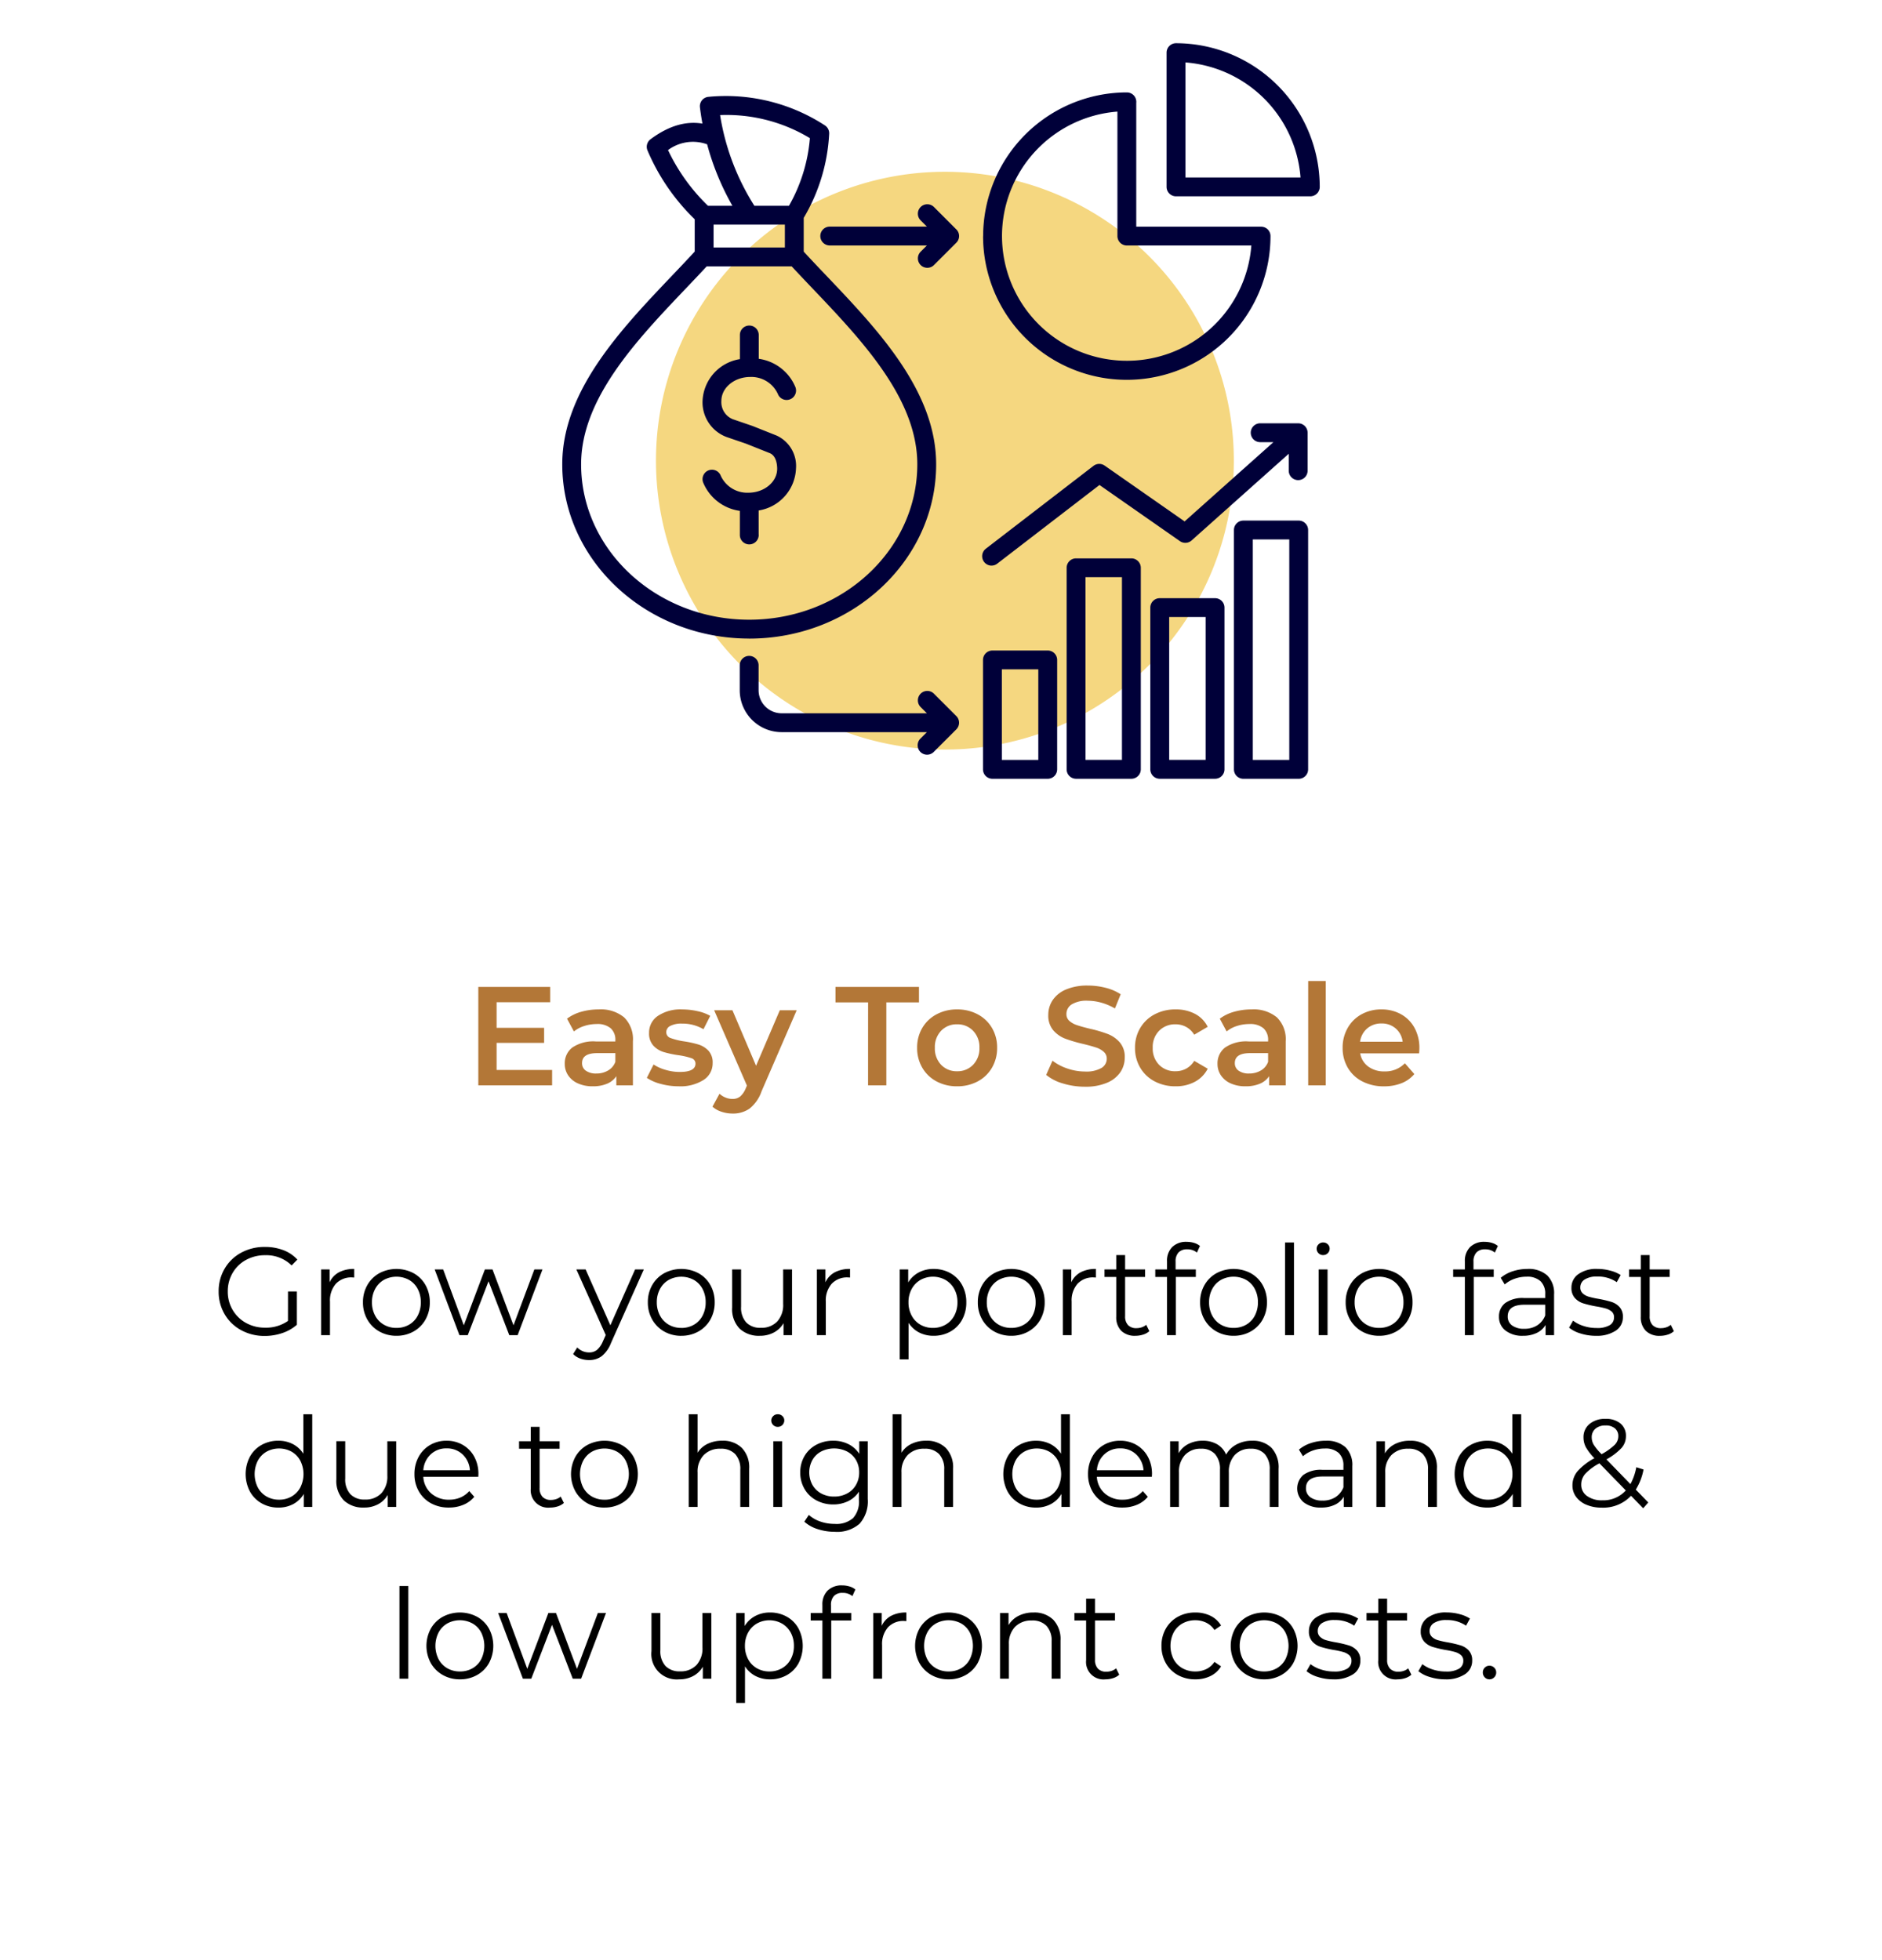
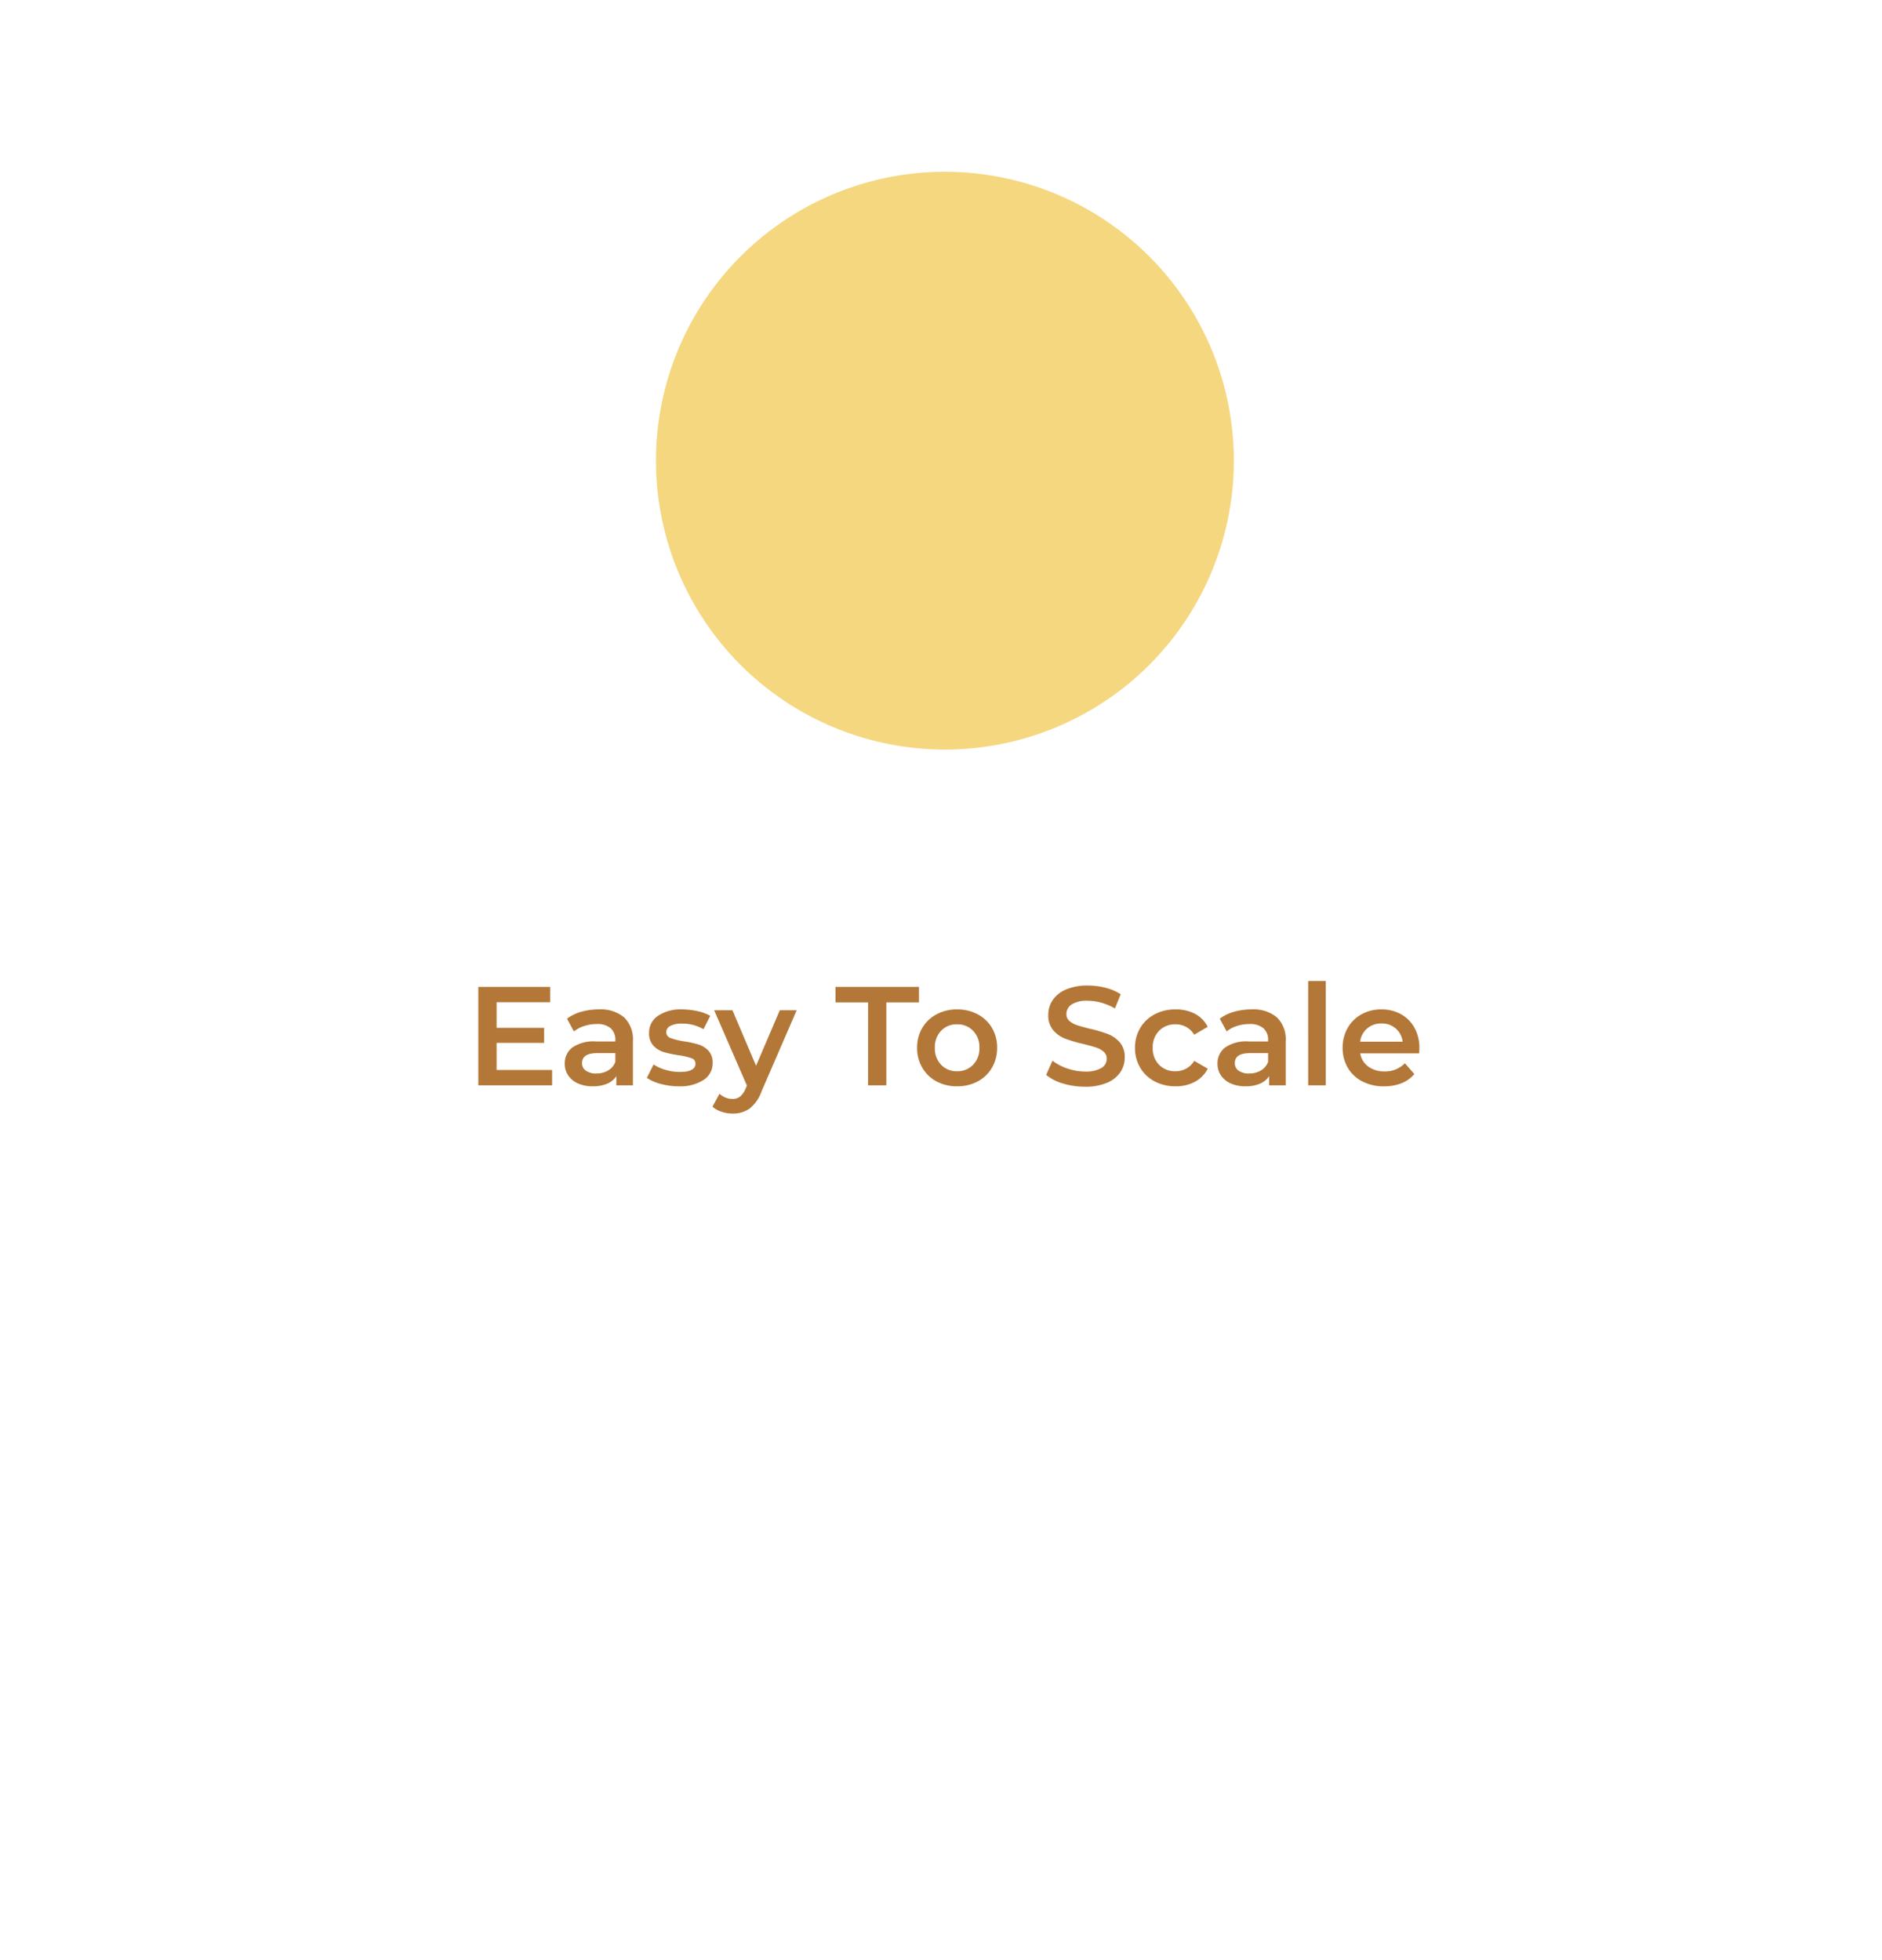
<svg xmlns="http://www.w3.org/2000/svg" width="241" height="251" viewBox="0 0 241 251">
  <g id="topl" transform="translate(-2169 -850)">
    <path id="Path_25802" data-name="Path 25802" d="M0,0H241V251H0Z" transform="translate(2169 850)" fill="#fff" />
    <path id="Path_25803" data-name="Path 25803" d="M-50.3-1.962V0h-9.45V-12.6h9.2v1.962h-6.858v3.276h6.084v1.926h-6.084v3.474Zm5.976-7.758A4.687,4.687,0,0,1-41.076-8.7a3.931,3.931,0,0,1,1.125,3.069V0h-2.124V-1.17a2.618,2.618,0,0,1-1.179.963A4.609,4.609,0,0,1-45.1.126a4.52,4.52,0,0,1-1.89-.369A2.92,2.92,0,0,1-48.24-1.269a2.6,2.6,0,0,1-.441-1.485,2.545,2.545,0,0,1,.963-2.079,4.783,4.783,0,0,1,3.033-.783H-42.2V-5.76a1.97,1.97,0,0,0-.6-1.548,2.609,2.609,0,0,0-1.791-.54,5.17,5.17,0,0,0-1.593.252,3.913,3.913,0,0,0-1.323.7l-.882-1.638a5.461,5.461,0,0,1,1.818-.882A8.089,8.089,0,0,1-44.325-9.72Zm-.306,8.208a2.905,2.905,0,0,0,1.5-.387A2.106,2.106,0,0,0-42.2-3.006V-4.122h-2.322q-1.944,0-1.944,1.278a1.147,1.147,0,0,0,.486.972A2.228,2.228,0,0,0-44.631-1.512ZM-34.1.126A8.606,8.606,0,0,1-36.387-.18a5.752,5.752,0,0,1-1.782-.774l.864-1.71a5.555,5.555,0,0,0,1.557.693,6.469,6.469,0,0,0,1.791.261q2.016,0,2.016-1.062a.709.709,0,0,0-.513-.7A8.857,8.857,0,0,0-34.1-3.852a13.362,13.362,0,0,1-1.935-.414,2.97,2.97,0,0,1-1.3-.819,2.287,2.287,0,0,1-.549-1.629A2.561,2.561,0,0,1-36.738-8.9a5.2,5.2,0,0,1,3.087-.819,8.909,8.909,0,0,1,1.98.225,5.551,5.551,0,0,1,1.62.6l-.864,1.71a5.329,5.329,0,0,0-2.754-.72,3.052,3.052,0,0,0-1.5.3.886.886,0,0,0-.513.783.782.782,0,0,0,.549.765,8.725,8.725,0,0,0,1.7.423,13.125,13.125,0,0,1,1.89.414,2.958,2.958,0,0,1,1.269.792,2.208,2.208,0,0,1,.531,1.584,2.506,2.506,0,0,1-1.17,2.16A5.517,5.517,0,0,1-34.1.126Zm15.12-9.738L-23.481.774a4.835,4.835,0,0,1-1.53,2.205,3.664,3.664,0,0,1-2.178.639,4.47,4.47,0,0,1-1.422-.234,3.142,3.142,0,0,1-1.152-.648l.9-1.656a2.449,2.449,0,0,0,.765.486,2.34,2.34,0,0,0,.891.18,1.533,1.533,0,0,0,.981-.306A2.706,2.706,0,0,0-25.515.414l.162-.378-4.194-9.648h2.34l3.024,7.11,3.042-7.11Zm9.144-1.008h-4.176V-12.6H-3.321v1.98H-7.5V0h-2.34ZM1.557.126A5.454,5.454,0,0,1-1.071-.5,4.594,4.594,0,0,1-2.9-2.259a4.956,4.956,0,0,1-.657-2.547A4.908,4.908,0,0,1-2.9-7.344,4.612,4.612,0,0,1-1.071-9.09a5.454,5.454,0,0,1,2.628-.63A5.491,5.491,0,0,1,4.2-9.09,4.612,4.612,0,0,1,6.03-7.344a4.908,4.908,0,0,1,.657,2.538A4.956,4.956,0,0,1,6.03-2.259,4.594,4.594,0,0,1,4.2-.5,5.491,5.491,0,0,1,1.557.126Zm0-1.926a2.749,2.749,0,0,0,2.052-.828,2.981,2.981,0,0,0,.81-2.178,2.981,2.981,0,0,0-.81-2.178,2.749,2.749,0,0,0-2.052-.828,2.72,2.72,0,0,0-2.043.828,3,3,0,0,0-.8,2.178,3,3,0,0,0,.8,2.178A2.72,2.72,0,0,0,1.557-1.8ZM17.937.18A9.613,9.613,0,0,1,15.12-.234a5.879,5.879,0,0,1-2.151-1.1l.81-1.818a6.381,6.381,0,0,0,1.9,1,6.905,6.905,0,0,0,2.259.387,3.9,3.9,0,0,0,2.1-.45A1.363,1.363,0,0,0,20.727-3.4a1.15,1.15,0,0,0-.387-.891,2.717,2.717,0,0,0-.981-.549q-.594-.2-1.62-.45a18.884,18.884,0,0,1-2.331-.684,3.836,3.836,0,0,1-1.53-1.071,2.885,2.885,0,0,1-.639-1.971,3.362,3.362,0,0,1,.567-1.9,3.836,3.836,0,0,1,1.71-1.359,6.928,6.928,0,0,1,2.8-.5,9.04,9.04,0,0,1,2.268.288,6.269,6.269,0,0,1,1.926.828l-.738,1.818a7.281,7.281,0,0,0-1.728-.738,6.464,6.464,0,0,0-1.746-.252,3.647,3.647,0,0,0-2.061.468,1.444,1.444,0,0,0-.675,1.242,1.123,1.123,0,0,0,.387.882,2.8,2.8,0,0,0,.981.54q.594.2,1.62.45a17.047,17.047,0,0,1,2.3.675,3.946,3.946,0,0,1,1.539,1.071,2.823,2.823,0,0,1,.639,1.944,3.32,3.32,0,0,1-.567,1.89,3.857,3.857,0,0,1-1.719,1.35A6.993,6.993,0,0,1,17.937.18ZM29.547.126A5.635,5.635,0,0,1,26.865-.5a4.626,4.626,0,0,1-1.854-1.755,4.9,4.9,0,0,1-.666-2.547,4.856,4.856,0,0,1,.666-2.538A4.66,4.66,0,0,1,26.856-9.09a5.621,5.621,0,0,1,2.691-.63,5.184,5.184,0,0,1,2.493.576,3.737,3.737,0,0,1,1.611,1.656L31.923-6.48a2.745,2.745,0,0,0-1.035-1,2.83,2.83,0,0,0-1.359-.333,2.847,2.847,0,0,0-2.088.819,2.938,2.938,0,0,0-.828,2.187,2.956,2.956,0,0,0,.819,2.187,2.839,2.839,0,0,0,2.1.819,2.83,2.83,0,0,0,1.359-.333,2.745,2.745,0,0,0,1.035-1l1.728,1.008A3.9,3.9,0,0,1,32.022-.459,5.081,5.081,0,0,1,29.547.126Zm9.72-9.846A4.687,4.687,0,0,1,42.516-8.7a3.931,3.931,0,0,1,1.125,3.069V0H41.517V-1.17a2.618,2.618,0,0,1-1.179.963,4.609,4.609,0,0,1-1.845.333A4.52,4.52,0,0,1,36.6-.243a2.92,2.92,0,0,1-1.251-1.026,2.6,2.6,0,0,1-.441-1.485,2.545,2.545,0,0,1,.963-2.079,4.783,4.783,0,0,1,3.033-.783h2.484V-5.76a1.97,1.97,0,0,0-.6-1.548A2.609,2.609,0,0,0,39-7.848,5.17,5.17,0,0,0,37.4-7.6a3.913,3.913,0,0,0-1.323.7L35.2-8.532a5.461,5.461,0,0,1,1.818-.882A8.089,8.089,0,0,1,39.267-9.72Zm-.306,8.208a2.905,2.905,0,0,0,1.5-.387,2.106,2.106,0,0,0,.927-1.107V-4.122H39.069q-1.944,0-1.944,1.278a1.147,1.147,0,0,0,.486.972A2.228,2.228,0,0,0,38.961-1.512Zm7.56-11.844h2.25V0h-2.25Zm14.238,8.6q0,.234-.036.666H53.181A2.614,2.614,0,0,0,54.216-2.4a3.393,3.393,0,0,0,2.079.621,3.5,3.5,0,0,0,2.61-1.044L60.111-1.44A4.063,4.063,0,0,1,58.473-.27a5.966,5.966,0,0,1-2.232.4,5.94,5.94,0,0,1-2.79-.63,4.537,4.537,0,0,1-1.863-1.755,4.956,4.956,0,0,1-.657-2.547,5.029,5.029,0,0,1,.639-2.529A4.533,4.533,0,0,1,53.343-9.09,5.173,5.173,0,0,1,55.9-9.72,5.043,5.043,0,0,1,58.41-9.1a4.4,4.4,0,0,1,1.728,1.746A5.294,5.294,0,0,1,60.759-4.752ZM55.9-7.92a2.714,2.714,0,0,0-1.827.639,2.688,2.688,0,0,0-.909,1.7h5.454a2.652,2.652,0,0,0-.882-1.692A2.682,2.682,0,0,0,55.9-7.92Z" transform="translate(2290 989)" fill="#b37737" />
-     <path id="Path_25804" data-name="Path 25804" d="M10.88,9.4h1.136v4.272a5.471,5.471,0,0,1-1.856,1.056A6.9,6.9,0,0,1,7.9,15.1,6.191,6.191,0,0,1,4.88,14.36a5.432,5.432,0,0,1-2.112-2.04A5.646,5.646,0,0,1,2,9.4a5.646,5.646,0,0,1,.768-2.92A5.432,5.432,0,0,1,4.88,4.44,6.224,6.224,0,0,1,7.92,3.7a6.561,6.561,0,0,1,2.352.408A4.675,4.675,0,0,1,12.08,5.32l-.736.752A4.6,4.6,0,0,0,7.968,4.76a5.029,5.029,0,0,0-2.456.6,4.411,4.411,0,0,0-1.72,1.664A4.609,4.609,0,0,0,3.168,9.4a4.567,4.567,0,0,0,.624,2.368A4.5,4.5,0,0,0,5.5,13.432a4.931,4.931,0,0,0,2.448.608,4.878,4.878,0,0,0,2.928-.864Zm5.328-1.168A2.753,2.753,0,0,1,17.4,6.952a4.05,4.05,0,0,1,1.96-.432v1.1l-.272-.016a2.688,2.688,0,0,0-2.08.816,3.251,3.251,0,0,0-.752,2.288V15H15.12V6.584h1.088Zm8.56,6.848a4.374,4.374,0,0,1-2.192-.552A4.026,4.026,0,0,1,21.04,13a4.356,4.356,0,0,1-.56-2.208,4.356,4.356,0,0,1,.56-2.208,3.968,3.968,0,0,1,1.536-1.52,4.688,4.688,0,0,1,4.384,0,3.913,3.913,0,0,1,1.528,1.52,4.406,4.406,0,0,1,.552,2.208A4.406,4.406,0,0,1,28.488,13a3.969,3.969,0,0,1-1.528,1.528A4.374,4.374,0,0,1,24.768,15.08Zm0-1.008a3.176,3.176,0,0,0,1.608-.408,2.844,2.844,0,0,0,1.112-1.16,3.589,3.589,0,0,0,.4-1.712,3.589,3.589,0,0,0-.4-1.712,2.844,2.844,0,0,0-1.112-1.16,3.373,3.373,0,0,0-3.216,0,2.9,2.9,0,0,0-1.12,1.16,3.532,3.532,0,0,0-.408,1.712A3.532,3.532,0,0,0,22.04,12.5a2.9,2.9,0,0,0,1.12,1.16A3.176,3.176,0,0,0,24.768,14.072Zm18.7-7.488L40.288,15H39.216L36.56,8.1,33.9,15H32.832L29.664,6.584h1.088l2.64,7.152,2.7-7.152h.976l2.688,7.152,2.672-7.152Zm12.976,0L52.24,16.008a4.022,4.022,0,0,1-1.184,1.68,2.645,2.645,0,0,1-1.616.5,3.3,3.3,0,0,1-1.136-.192,2.462,2.462,0,0,1-.912-.576l.528-.848a2.1,2.1,0,0,0,1.536.64,1.546,1.546,0,0,0,.984-.32A2.9,2.9,0,0,0,51.2,15.8l.368-.816-3.76-8.4h1.184l3.168,7.152,3.168-7.152Zm4.8,8.5a4.374,4.374,0,0,1-2.192-.552A4.026,4.026,0,0,1,57.52,13a4.356,4.356,0,0,1-.56-2.208,4.356,4.356,0,0,1,.56-2.208,3.968,3.968,0,0,1,1.536-1.52,4.688,4.688,0,0,1,4.384,0,3.913,3.913,0,0,1,1.528,1.52,4.406,4.406,0,0,1,.552,2.208A4.406,4.406,0,0,1,64.968,13a3.969,3.969,0,0,1-1.528,1.528A4.374,4.374,0,0,1,61.248,15.08Zm0-1.008a3.176,3.176,0,0,0,1.608-.408,2.844,2.844,0,0,0,1.112-1.16,3.589,3.589,0,0,0,.4-1.712,3.589,3.589,0,0,0-.4-1.712,2.844,2.844,0,0,0-1.112-1.16,3.373,3.373,0,0,0-3.216,0,2.9,2.9,0,0,0-1.12,1.16,3.532,3.532,0,0,0-.408,1.712A3.532,3.532,0,0,0,58.52,12.5a2.9,2.9,0,0,0,1.12,1.16A3.176,3.176,0,0,0,61.248,14.072ZM75.424,6.584V15H74.336V13.464A3.116,3.116,0,0,1,73.1,14.656a3.707,3.707,0,0,1-1.792.424,3.584,3.584,0,0,1-2.6-.92,3.581,3.581,0,0,1-.952-2.7V6.584H68.9v4.768a2.814,2.814,0,0,0,.656,2.016,2.464,2.464,0,0,0,1.872.688,2.754,2.754,0,0,0,2.1-.808A3.132,3.132,0,0,0,74.288,11V6.584ZM79.7,8.232a2.753,2.753,0,0,1,1.192-1.28,4.05,4.05,0,0,1,1.96-.432v1.1l-.272-.016a2.688,2.688,0,0,0-2.08.816,3.251,3.251,0,0,0-.752,2.288V15H78.608V6.584H79.7ZM93.552,6.52a4.322,4.322,0,0,1,2.144.536,3.833,3.833,0,0,1,1.5,1.512,4.49,4.49,0,0,1,.544,2.224,4.523,4.523,0,0,1-.544,2.24,3.848,3.848,0,0,1-1.5,1.512,4.31,4.31,0,0,1-2.152.536,3.979,3.979,0,0,1-1.848-.424,3.5,3.5,0,0,1-1.352-1.24V18.1H89.216V6.584H90.3V8.248a3.5,3.5,0,0,1,1.352-1.28A3.965,3.965,0,0,1,93.552,6.52Zm-.08,7.552a3.188,3.188,0,0,0,1.6-.408A2.882,2.882,0,0,0,96.2,12.5a3.532,3.532,0,0,0,.408-1.712,3.486,3.486,0,0,0-.408-1.7,2.95,2.95,0,0,0-1.128-1.16,3.3,3.3,0,0,0-3.208,0,2.967,2.967,0,0,0-1.12,1.16,3.486,3.486,0,0,0-.408,1.7,3.532,3.532,0,0,0,.408,1.712,2.9,2.9,0,0,0,1.12,1.16A3.176,3.176,0,0,0,93.472,14.072ZM103.5,15.08a4.374,4.374,0,0,1-2.192-.552A4.026,4.026,0,0,1,99.776,13a4.356,4.356,0,0,1-.56-2.208,4.356,4.356,0,0,1,.56-2.208,3.968,3.968,0,0,1,1.536-1.52,4.688,4.688,0,0,1,4.384,0,3.913,3.913,0,0,1,1.528,1.52,4.406,4.406,0,0,1,.552,2.208A4.406,4.406,0,0,1,107.224,13a3.969,3.969,0,0,1-1.528,1.528A4.374,4.374,0,0,1,103.5,15.08Zm0-1.008a3.176,3.176,0,0,0,1.608-.408,2.844,2.844,0,0,0,1.112-1.16,3.589,3.589,0,0,0,.4-1.712,3.589,3.589,0,0,0-.4-1.712,2.844,2.844,0,0,0-1.112-1.16,3.373,3.373,0,0,0-3.216,0,2.9,2.9,0,0,0-1.12,1.16,3.532,3.532,0,0,0-.408,1.712,3.532,3.532,0,0,0,.408,1.712,2.9,2.9,0,0,0,1.12,1.16A3.176,3.176,0,0,0,103.5,14.072Zm7.68-5.84a2.753,2.753,0,0,1,1.192-1.28,4.05,4.05,0,0,1,1.96-.432v1.1l-.272-.016a2.688,2.688,0,0,0-2.08.816,3.251,3.251,0,0,0-.752,2.288V15H110.1V6.584h1.088Zm10,6.256a2.151,2.151,0,0,1-.792.44,3.19,3.19,0,0,1-.984.152,2.468,2.468,0,0,1-1.824-.64,2.445,2.445,0,0,1-.64-1.808V7.544h-1.5v-.96h1.5V4.744h1.136v1.84h2.56v.96h-2.56v5.024a1.59,1.59,0,0,0,.376,1.144,1.427,1.427,0,0,0,1.08.392,2.09,2.09,0,0,0,.68-.112,1.69,1.69,0,0,0,.568-.32Zm4.848-10.48a1.454,1.454,0,0,0-1.112.4,1.67,1.67,0,0,0-.376,1.184v.992h2.592v.96h-2.56V15H123.44V7.544h-1.5v-.96h1.5V5.544A2.482,2.482,0,0,1,124.1,3.72a2.525,2.525,0,0,1,1.88-.672,3.177,3.177,0,0,1,.928.136,2.1,2.1,0,0,1,.752.392l-.384.848A1.876,1.876,0,0,0,126.032,4.008Zm5.936,11.072a4.374,4.374,0,0,1-2.192-.552A4.026,4.026,0,0,1,128.24,13a4.356,4.356,0,0,1-.56-2.208,4.356,4.356,0,0,1,.56-2.208,3.968,3.968,0,0,1,1.536-1.52,4.688,4.688,0,0,1,4.384,0,3.913,3.913,0,0,1,1.528,1.52,4.406,4.406,0,0,1,.552,2.208A4.406,4.406,0,0,1,135.688,13a3.969,3.969,0,0,1-1.528,1.528A4.374,4.374,0,0,1,131.968,15.08Zm0-1.008a3.176,3.176,0,0,0,1.608-.408,2.845,2.845,0,0,0,1.112-1.16,3.589,3.589,0,0,0,.4-1.712,3.589,3.589,0,0,0-.4-1.712,2.845,2.845,0,0,0-1.112-1.16,3.373,3.373,0,0,0-3.216,0,2.9,2.9,0,0,0-1.12,1.16,3.532,3.532,0,0,0-.408,1.712,3.532,3.532,0,0,0,.408,1.712,2.9,2.9,0,0,0,1.12,1.16A3.176,3.176,0,0,0,131.968,14.072ZM138.56,3.128H139.7V15H138.56Zm4.3,3.456H144V15h-1.136Zm.576-1.84a.8.8,0,0,1-.592-.24.786.786,0,0,1-.24-.576.768.768,0,0,1,.24-.56.8.8,0,0,1,.592-.24.819.819,0,0,1,.592.232.742.742,0,0,1,.24.552.82.82,0,0,1-.832.832Zm7.168,10.336a4.374,4.374,0,0,1-2.192-.552A4.026,4.026,0,0,1,146.88,13a4.356,4.356,0,0,1-.56-2.208,4.356,4.356,0,0,1,.56-2.208,3.968,3.968,0,0,1,1.536-1.52,4.688,4.688,0,0,1,4.384,0,3.913,3.913,0,0,1,1.528,1.52,4.406,4.406,0,0,1,.552,2.208A4.406,4.406,0,0,1,154.328,13a3.969,3.969,0,0,1-1.528,1.528A4.374,4.374,0,0,1,150.608,15.08Zm0-1.008a3.176,3.176,0,0,0,1.608-.408,2.845,2.845,0,0,0,1.112-1.16,3.589,3.589,0,0,0,.4-1.712,3.589,3.589,0,0,0-.4-1.712,2.845,2.845,0,0,0-1.112-1.16,3.373,3.373,0,0,0-3.216,0,2.9,2.9,0,0,0-1.12,1.16,3.532,3.532,0,0,0-.408,1.712,3.532,3.532,0,0,0,.408,1.712,2.9,2.9,0,0,0,1.12,1.16A3.176,3.176,0,0,0,150.608,14.072ZM164.176,4.008a1.454,1.454,0,0,0-1.112.4,1.67,1.67,0,0,0-.376,1.184v.992h2.592v.96h-2.56V15h-1.136V7.544h-1.5v-.96h1.5V5.544a2.482,2.482,0,0,1,.664-1.824,2.525,2.525,0,0,1,1.88-.672,3.177,3.177,0,0,1,.928.136,2.1,2.1,0,0,1,.752.392l-.384.848A1.876,1.876,0,0,0,164.176,4.008ZM169.6,6.52a3.563,3.563,0,0,1,2.528.824,3.184,3.184,0,0,1,.88,2.44V15H171.92V13.688a2.6,2.6,0,0,1-1.128,1.024,3.948,3.948,0,0,1-1.768.368,3.462,3.462,0,0,1-2.24-.672,2.17,2.17,0,0,1-.832-1.776,2.152,2.152,0,0,1,.776-1.728,3.8,3.8,0,0,1,2.472-.656h2.672V9.736a2.157,2.157,0,0,0-.608-1.656,2.511,2.511,0,0,0-1.776-.568,4.515,4.515,0,0,0-1.536.264,3.871,3.871,0,0,0-1.264.728l-.512-.848a4.54,4.54,0,0,1,1.536-.84A5.98,5.98,0,0,1,169.6,6.52Zm-.4,7.664a2.994,2.994,0,0,0,1.648-.44,2.627,2.627,0,0,0,1.024-1.272V11.1h-2.64q-2.16,0-2.16,1.5a1.376,1.376,0,0,0,.56,1.16A2.549,2.549,0,0,0,169.2,14.184Zm9.152.9a6.461,6.461,0,0,1-1.96-.3,4.216,4.216,0,0,1-1.464-.744l.512-.9a4.311,4.311,0,0,0,1.328.68,5.275,5.275,0,0,0,1.664.264,3.178,3.178,0,0,0,1.7-.36,1.146,1.146,0,0,0,.552-1.016.914.914,0,0,0-.3-.728,2.019,2.019,0,0,0-.768-.4,10.955,10.955,0,0,0-1.232-.264,14.124,14.124,0,0,1-1.648-.392,2.422,2.422,0,0,1-1.064-.68,1.892,1.892,0,0,1-.44-1.328,2.081,2.081,0,0,1,.88-1.728,3.951,3.951,0,0,1,2.448-.672,6.354,6.354,0,0,1,1.632.216,4.49,4.49,0,0,1,1.344.568l-.5.912a4.248,4.248,0,0,0-2.48-.72,2.876,2.876,0,0,0-1.64.384,1.176,1.176,0,0,0-.552,1.008,1,1,0,0,0,.312.768,1.919,1.919,0,0,0,.776.424,12.523,12.523,0,0,0,1.28.28,14.725,14.725,0,0,1,1.616.384,2.374,2.374,0,0,1,1.04.656,1.805,1.805,0,0,1,.432,1.28,2.036,2.036,0,0,1-.92,1.752A4.374,4.374,0,0,1,178.352,15.08Zm10-.592a2.151,2.151,0,0,1-.792.44,3.19,3.19,0,0,1-.984.152,2.468,2.468,0,0,1-1.824-.64,2.445,2.445,0,0,1-.64-1.808V7.544h-1.5v-.96h1.5V4.744h1.136v1.84h2.56v.96h-2.56v5.024a1.59,1.59,0,0,0,.376,1.144,1.427,1.427,0,0,0,1.08.392,2.09,2.09,0,0,0,.68-.112,1.69,1.69,0,0,0,.568-.32ZM13.984,25.128V37H12.9V35.336a3.465,3.465,0,0,1-1.352,1.3,3.965,3.965,0,0,1-1.9.448A4.272,4.272,0,0,1,7.5,36.536,3.888,3.888,0,0,1,6,35.016a4.818,4.818,0,0,1,0-4.448,3.833,3.833,0,0,1,1.5-1.512,4.322,4.322,0,0,1,2.144-.536,3.979,3.979,0,0,1,1.848.424,3.5,3.5,0,0,1,1.352,1.24V25.128ZM9.744,36.072a3.144,3.144,0,0,0,1.592-.408,2.9,2.9,0,0,0,1.12-1.16,3.8,3.8,0,0,0,0-3.424,2.9,2.9,0,0,0-1.12-1.16,3.341,3.341,0,0,0-3.2,0,2.9,2.9,0,0,0-1.12,1.16,3.8,3.8,0,0,0,0,3.424,2.9,2.9,0,0,0,1.12,1.16A3.176,3.176,0,0,0,9.744,36.072Zm14.992-7.488V37H23.648V35.464a3.116,3.116,0,0,1-1.232,1.192,3.707,3.707,0,0,1-1.792.424,3.584,3.584,0,0,1-2.6-.92,3.58,3.58,0,0,1-.952-2.7v-4.88h1.136v4.768a2.814,2.814,0,0,0,.656,2.016,2.464,2.464,0,0,0,1.872.688,2.754,2.754,0,0,0,2.1-.808A3.132,3.132,0,0,0,23.6,33V28.584Zm10.512,4.56h-7.04a3.008,3.008,0,0,0,1.008,2.12,3.346,3.346,0,0,0,2.3.808,3.631,3.631,0,0,0,1.44-.28,3.146,3.146,0,0,0,1.136-.824l.64.736a3.6,3.6,0,0,1-1.4,1.024,4.735,4.735,0,0,1-1.848.352,4.672,4.672,0,0,1-2.3-.552A3.98,3.98,0,0,1,27.632,35a4.356,4.356,0,0,1-.56-2.208,4.51,4.51,0,0,1,.536-2.208,3.881,3.881,0,0,1,1.472-1.52,4.11,4.11,0,0,1,2.1-.544,4.067,4.067,0,0,1,2.1.544,3.856,3.856,0,0,1,1.456,1.512,4.553,4.553,0,0,1,.528,2.216ZM31.184,29.5a2.862,2.862,0,0,0-2.04.776,3.048,3.048,0,0,0-.936,2.024h5.968a3.048,3.048,0,0,0-.936-2.024A2.882,2.882,0,0,0,31.184,29.5Zm15.024,6.992a2.151,2.151,0,0,1-.792.44,3.19,3.19,0,0,1-.984.152,2.229,2.229,0,0,1-2.464-2.448V29.544h-1.5v-.96h1.5v-1.84H43.1v1.84h2.56v.96H43.1v5.024a1.59,1.59,0,0,0,.376,1.144,1.427,1.427,0,0,0,1.08.392,2.09,2.09,0,0,0,.68-.112,1.69,1.69,0,0,0,.568-.32Zm5.2.592a4.374,4.374,0,0,1-2.192-.552A4.026,4.026,0,0,1,47.68,35a4.633,4.633,0,0,1,0-4.416,3.968,3.968,0,0,1,1.536-1.52,4.688,4.688,0,0,1,4.384,0,3.913,3.913,0,0,1,1.528,1.52,4.692,4.692,0,0,1,0,4.416A3.969,3.969,0,0,1,53.6,36.528,4.374,4.374,0,0,1,51.408,37.08Zm0-1.008a3.176,3.176,0,0,0,1.608-.408,2.844,2.844,0,0,0,1.112-1.16,3.864,3.864,0,0,0,0-3.424,2.844,2.844,0,0,0-1.112-1.16,3.373,3.373,0,0,0-3.216,0,2.9,2.9,0,0,0-1.12,1.16,3.8,3.8,0,0,0,0,3.424,2.9,2.9,0,0,0,1.12,1.16A3.176,3.176,0,0,0,51.408,36.072ZM66.48,28.52a3.439,3.439,0,0,1,2.52.92,3.593,3.593,0,0,1,.936,2.68V37H68.8V32.232a2.79,2.79,0,0,0-.656-2,2.464,2.464,0,0,0-1.872-.688,2.875,2.875,0,0,0-2.152.808,3.052,3.052,0,0,0-.792,2.232V37H62.192V25.128h1.136v4.928a3.08,3.08,0,0,1,1.28-1.136A4.2,4.2,0,0,1,66.48,28.52Zm6.544.064H74.16V37H73.024Zm.576-1.84a.8.8,0,0,1-.592-.24.786.786,0,0,1-.24-.576.768.768,0,0,1,.24-.56.8.8,0,0,1,.592-.24.819.819,0,0,1,.592.232.742.742,0,0,1,.24.552.82.82,0,0,1-.832.832Zm11.52,1.84v7.392a4.285,4.285,0,0,1-1.048,3.176,4.335,4.335,0,0,1-3.16,1.032A7.06,7.06,0,0,1,78.7,39.84a4.557,4.557,0,0,1-1.7-.952l.576-.864a4.323,4.323,0,0,0,1.48.848,5.525,5.525,0,0,0,1.832.3,3.232,3.232,0,0,0,2.352-.744,3.132,3.132,0,0,0,.752-2.312V35.048A3.424,3.424,0,0,1,82.6,36.264a4.28,4.28,0,0,1-1.9.416,4.474,4.474,0,0,1-2.152-.52,3.84,3.84,0,0,1-1.52-1.456,4.094,4.094,0,0,1-.552-2.12,4.051,4.051,0,0,1,.552-2.112,3.814,3.814,0,0,1,1.512-1.44,4.517,4.517,0,0,1,2.16-.512,4.269,4.269,0,0,1,1.936.432A3.489,3.489,0,0,1,84.032,30.2V28.584Zm-4.3,7.088a3.45,3.45,0,0,0,1.648-.392,2.832,2.832,0,0,0,1.144-1.1,3.132,3.132,0,0,0,.408-1.6,3.089,3.089,0,0,0-.408-1.592A2.861,2.861,0,0,0,82.472,29.9a3.694,3.694,0,0,0-3.3-.008,2.791,2.791,0,0,0-1.136,1.088,3.341,3.341,0,0,0,0,3.2,2.845,2.845,0,0,0,1.136,1.1A3.4,3.4,0,0,0,80.816,35.672ZM92.592,28.52a3.439,3.439,0,0,1,2.52.92,3.593,3.593,0,0,1,.936,2.68V37H94.912V32.232a2.79,2.79,0,0,0-.656-2,2.464,2.464,0,0,0-1.872-.688,2.875,2.875,0,0,0-2.152.808,3.052,3.052,0,0,0-.792,2.232V37H88.3V25.128H89.44v4.928a3.08,3.08,0,0,1,1.28-1.136A4.2,4.2,0,0,1,92.592,28.52Zm18.416-3.392V37H109.92V35.336a3.465,3.465,0,0,1-1.352,1.3,3.965,3.965,0,0,1-1.9.448,4.272,4.272,0,0,1-2.144-.544,3.888,3.888,0,0,1-1.5-1.52,4.818,4.818,0,0,1,0-4.448,3.833,3.833,0,0,1,1.5-1.512,4.322,4.322,0,0,1,2.144-.536,3.979,3.979,0,0,1,1.848.424,3.5,3.5,0,0,1,1.352,1.24V25.128Zm-4.24,10.944a3.144,3.144,0,0,0,1.592-.408,2.9,2.9,0,0,0,1.12-1.16,3.8,3.8,0,0,0,0-3.424,2.9,2.9,0,0,0-1.12-1.16,3.341,3.341,0,0,0-3.2,0,2.9,2.9,0,0,0-1.12,1.16,3.8,3.8,0,0,0,0,3.424,2.9,2.9,0,0,0,1.12,1.16A3.176,3.176,0,0,0,106.768,36.072ZM121.5,33.144h-7.04a3.008,3.008,0,0,0,1.008,2.12,3.346,3.346,0,0,0,2.3.808,3.631,3.631,0,0,0,1.44-.28,3.146,3.146,0,0,0,1.136-.824l.64.736a3.6,3.6,0,0,1-1.4,1.024,4.735,4.735,0,0,1-1.848.352,4.672,4.672,0,0,1-2.3-.552A3.98,3.98,0,0,1,113.888,35a4.356,4.356,0,0,1-.56-2.208,4.51,4.51,0,0,1,.536-2.208,3.881,3.881,0,0,1,1.472-1.52,4.11,4.11,0,0,1,2.1-.544,4.067,4.067,0,0,1,2.1.544,3.856,3.856,0,0,1,1.456,1.512,4.553,4.553,0,0,1,.528,2.216ZM117.44,29.5a2.862,2.862,0,0,0-2.04.776,3.048,3.048,0,0,0-.936,2.024h5.968a3.048,3.048,0,0,0-.936-2.024A2.882,2.882,0,0,0,117.44,29.5Zm16.9-.976a3.345,3.345,0,0,1,2.488.912,3.664,3.664,0,0,1,.9,2.688V37h-1.136V32.232a2.857,2.857,0,0,0-.632-2,2.3,2.3,0,0,0-1.784-.688,2.682,2.682,0,0,0-2.064.808,3.149,3.149,0,0,0-.752,2.232V37h-1.136V32.232a2.857,2.857,0,0,0-.632-2,2.322,2.322,0,0,0-1.8-.688,2.687,2.687,0,0,0-2.056.808,3.128,3.128,0,0,0-.76,2.232V37H123.84V28.584h1.088V30.12a3.036,3.036,0,0,1,1.248-1.184,3.931,3.931,0,0,1,1.84-.416,3.6,3.6,0,0,1,1.832.448,2.754,2.754,0,0,1,1.16,1.328,3.279,3.279,0,0,1,1.336-1.3A4.118,4.118,0,0,1,134.336,28.52Zm9.424,0a3.563,3.563,0,0,1,2.528.824,3.184,3.184,0,0,1,.88,2.44V37H146.08V35.688a2.6,2.6,0,0,1-1.128,1.024,3.948,3.948,0,0,1-1.768.368,3.462,3.462,0,0,1-2.24-.672,2.312,2.312,0,0,1-.056-3.5,3.8,3.8,0,0,1,2.472-.656h2.672v-.512a2.157,2.157,0,0,0-.608-1.656,2.511,2.511,0,0,0-1.776-.568,4.515,4.515,0,0,0-1.536.264,3.871,3.871,0,0,0-1.264.728l-.512-.848a4.54,4.54,0,0,1,1.536-.84A5.98,5.98,0,0,1,143.76,28.52Zm-.4,7.664a2.994,2.994,0,0,0,1.648-.44,2.627,2.627,0,0,0,1.024-1.272V33.1h-2.64q-2.16,0-2.16,1.5a1.376,1.376,0,0,0,.56,1.16A2.549,2.549,0,0,0,143.36,36.184Zm11.184-7.664a3.439,3.439,0,0,1,2.52.92A3.593,3.593,0,0,1,158,32.12V37h-1.136V32.232a2.79,2.79,0,0,0-.656-2,2.464,2.464,0,0,0-1.872-.688,2.875,2.875,0,0,0-2.152.808,3.052,3.052,0,0,0-.792,2.232V37h-1.136V28.584h1.088v1.552a3.16,3.16,0,0,1,1.288-1.192A4.123,4.123,0,0,1,154.544,28.52ZM168.8,25.128V37h-1.088V35.336a3.465,3.465,0,0,1-1.352,1.3,3.965,3.965,0,0,1-1.9.448,4.272,4.272,0,0,1-2.144-.544,3.888,3.888,0,0,1-1.5-1.52,4.818,4.818,0,0,1,0-4.448,3.833,3.833,0,0,1,1.5-1.512,4.322,4.322,0,0,1,2.144-.536,3.979,3.979,0,0,1,1.848.424,3.5,3.5,0,0,1,1.352,1.24V25.128Zm-4.24,10.944a3.144,3.144,0,0,0,1.592-.408,2.9,2.9,0,0,0,1.12-1.16,3.8,3.8,0,0,0,0-3.424,2.9,2.9,0,0,0-1.12-1.16,3.341,3.341,0,0,0-3.2,0,2.9,2.9,0,0,0-1.12,1.16,3.8,3.8,0,0,0,0,3.424,2.9,2.9,0,0,0,1.12,1.16A3.176,3.176,0,0,0,164.56,36.072Zm19.856,1.1-1.552-1.6a4.891,4.891,0,0,1-3.744,1.52,4.974,4.974,0,0,1-1.944-.36,3.122,3.122,0,0,1-1.336-1.008,2.422,2.422,0,0,1-.48-1.48A2.818,2.818,0,0,1,176,32.44a7.718,7.718,0,0,1,2.176-1.68,6.653,6.653,0,0,1-1.1-1.416,2.648,2.648,0,0,1-.3-1.24,2.161,2.161,0,0,1,.768-1.728,3.071,3.071,0,0,1,2.064-.656,2.864,2.864,0,0,1,1.9.592,2.018,2.018,0,0,1,.7,1.632,2.26,2.26,0,0,1-.56,1.5,7.552,7.552,0,0,1-1.936,1.464l3.072,3.168a7.148,7.148,0,0,0,.752-2.16l.928.288a7.466,7.466,0,0,1-.992,2.576l1.6,1.648ZM179.6,26.568a1.9,1.9,0,0,0-1.3.416,1.4,1.4,0,0,0-.472,1.1,1.875,1.875,0,0,0,.256.944,6.823,6.823,0,0,0,1.008,1.216,7.742,7.742,0,0,0,1.68-1.2,1.562,1.562,0,0,0,.464-1.088,1.278,1.278,0,0,0-.432-1.016A1.768,1.768,0,0,0,179.6,26.568Zm-.416,9.584a3.879,3.879,0,0,0,3.008-1.264l-3.376-3.472a6.8,6.8,0,0,0-1.832,1.36,2.077,2.077,0,0,0-.5,1.36,1.735,1.735,0,0,0,.744,1.464A3.21,3.21,0,0,0,179.184,36.152ZM25.152,47.128h1.136V59H25.152ZM32.9,59.08a4.374,4.374,0,0,1-2.192-.552A4.026,4.026,0,0,1,29.168,57a4.633,4.633,0,0,1,0-4.416,3.968,3.968,0,0,1,1.536-1.52,4.688,4.688,0,0,1,4.384,0,3.913,3.913,0,0,1,1.528,1.52,4.692,4.692,0,0,1,0,4.416,3.969,3.969,0,0,1-1.528,1.528A4.374,4.374,0,0,1,32.9,59.08Zm0-1.008a3.176,3.176,0,0,0,1.608-.408,2.844,2.844,0,0,0,1.112-1.16,3.864,3.864,0,0,0,0-3.424A2.844,2.844,0,0,0,34.5,51.92a3.373,3.373,0,0,0-3.216,0,2.9,2.9,0,0,0-1.12,1.16,3.8,3.8,0,0,0,0,3.424,2.9,2.9,0,0,0,1.12,1.16A3.176,3.176,0,0,0,32.9,58.072Zm18.7-7.488L48.416,59H47.344l-2.656-6.9L42.032,59H40.96l-3.168-8.416H38.88l2.64,7.152,2.7-7.152H45.2l2.688,7.152,2.672-7.152Zm13.488,0V59H64V57.464a3.116,3.116,0,0,1-1.232,1.192,3.707,3.707,0,0,1-1.792.424,3.258,3.258,0,0,1-3.552-3.616v-4.88H58.56v4.768a2.814,2.814,0,0,0,.656,2.016,2.464,2.464,0,0,0,1.872.688,2.754,2.754,0,0,0,2.1-.808A3.132,3.132,0,0,0,63.952,55V50.584Zm7.52-.064a4.322,4.322,0,0,1,2.144.536,3.833,3.833,0,0,1,1.5,1.512,4.851,4.851,0,0,1,0,4.464,3.848,3.848,0,0,1-1.5,1.512,4.31,4.31,0,0,1-2.152.536,3.979,3.979,0,0,1-1.848-.424,3.5,3.5,0,0,1-1.352-1.24V62.1H68.272V50.584H69.36v1.664a3.5,3.5,0,0,1,1.352-1.28A3.965,3.965,0,0,1,72.608,50.52Zm-.08,7.552a3.188,3.188,0,0,0,1.6-.408,2.882,2.882,0,0,0,1.128-1.16,3.532,3.532,0,0,0,.408-1.712,3.486,3.486,0,0,0-.408-1.7,2.95,2.95,0,0,0-1.128-1.16,3.3,3.3,0,0,0-3.208,0,2.967,2.967,0,0,0-1.12,1.16,3.486,3.486,0,0,0-.408,1.7A3.532,3.532,0,0,0,69.8,56.5a2.9,2.9,0,0,0,1.12,1.16A3.176,3.176,0,0,0,72.528,58.072ZM81.9,48.008a1.454,1.454,0,0,0-1.112.4,1.67,1.67,0,0,0-.376,1.184v.992h2.592v.96h-2.56V59H79.312V51.544h-1.5v-.96h1.5v-1.04a2.482,2.482,0,0,1,.664-1.824,2.525,2.525,0,0,1,1.88-.672,3.177,3.177,0,0,1,.928.136,2.1,2.1,0,0,1,.752.392l-.384.848A1.876,1.876,0,0,0,81.9,48.008Zm5.008,4.224a2.753,2.753,0,0,1,1.192-1.28,4.051,4.051,0,0,1,1.96-.432v1.1l-.272-.016a2.688,2.688,0,0,0-2.08.816,3.251,3.251,0,0,0-.752,2.288V59H85.824V50.584h1.088Zm8.56,6.848a4.374,4.374,0,0,1-2.192-.552A4.026,4.026,0,0,1,91.744,57a4.633,4.633,0,0,1,0-4.416,3.969,3.969,0,0,1,1.536-1.52,4.688,4.688,0,0,1,4.384,0,3.913,3.913,0,0,1,1.528,1.52,4.692,4.692,0,0,1,0,4.416,3.969,3.969,0,0,1-1.528,1.528A4.374,4.374,0,0,1,95.472,59.08Zm0-1.008a3.176,3.176,0,0,0,1.608-.408,2.844,2.844,0,0,0,1.112-1.16,3.864,3.864,0,0,0,0-3.424,2.844,2.844,0,0,0-1.112-1.16,3.373,3.373,0,0,0-3.216,0,2.9,2.9,0,0,0-1.12,1.16,3.8,3.8,0,0,0,0,3.424,2.9,2.9,0,0,0,1.12,1.16A3.176,3.176,0,0,0,95.472,58.072Zm10.88-7.552a3.439,3.439,0,0,1,2.52.92,3.593,3.593,0,0,1,.936,2.68V59h-1.136V54.232a2.79,2.79,0,0,0-.656-2,2.464,2.464,0,0,0-1.872-.688,2.875,2.875,0,0,0-2.152.808,3.052,3.052,0,0,0-.792,2.232V59h-1.136V50.584h1.088v1.552a3.16,3.16,0,0,1,1.288-1.192A4.123,4.123,0,0,1,106.352,50.52Zm10.976,7.968a2.151,2.151,0,0,1-.792.44,3.19,3.19,0,0,1-.984.152,2.229,2.229,0,0,1-2.464-2.448V51.544h-1.5v-.96h1.5v-1.84h1.136v1.84h2.56v.96h-2.56v5.024a1.59,1.59,0,0,0,.376,1.144,1.427,1.427,0,0,0,1.08.392,2.09,2.09,0,0,0,.68-.112,1.69,1.69,0,0,0,.568-.32Zm9.744.592a4.535,4.535,0,0,1-2.232-.544,3.938,3.938,0,0,1-1.544-1.528,4.4,4.4,0,0,1-.56-2.216,4.356,4.356,0,0,1,.56-2.208,3.953,3.953,0,0,1,1.544-1.52,4.535,4.535,0,0,1,2.232-.544,4.322,4.322,0,0,1,1.944.424,3.228,3.228,0,0,1,1.352,1.24l-.848.576a2.653,2.653,0,0,0-1.056-.936,3.134,3.134,0,0,0-1.392-.312,3.3,3.3,0,0,0-1.64.408,2.867,2.867,0,0,0-1.136,1.16,3.813,3.813,0,0,0,0,3.432,2.88,2.88,0,0,0,1.136,1.152,3.3,3.3,0,0,0,1.64.408,3.2,3.2,0,0,0,1.392-.3,2.593,2.593,0,0,0,1.056-.928l.848.576a3.217,3.217,0,0,1-1.36,1.24A4.336,4.336,0,0,1,127.072,59.08Zm8.816,0a4.374,4.374,0,0,1-2.192-.552A4.026,4.026,0,0,1,132.16,57a4.633,4.633,0,0,1,0-4.416,3.968,3.968,0,0,1,1.536-1.52,4.688,4.688,0,0,1,4.384,0,3.913,3.913,0,0,1,1.528,1.52,4.692,4.692,0,0,1,0,4.416,3.969,3.969,0,0,1-1.528,1.528A4.374,4.374,0,0,1,135.888,59.08Zm0-1.008a3.176,3.176,0,0,0,1.608-.408,2.845,2.845,0,0,0,1.112-1.16,3.864,3.864,0,0,0,0-3.424,2.845,2.845,0,0,0-1.112-1.16,3.373,3.373,0,0,0-3.216,0,2.9,2.9,0,0,0-1.12,1.16,3.8,3.8,0,0,0,0,3.424,2.9,2.9,0,0,0,1.12,1.16A3.176,3.176,0,0,0,135.888,58.072Zm8.848,1.008a6.461,6.461,0,0,1-1.96-.3,4.216,4.216,0,0,1-1.464-.744l.512-.9a4.311,4.311,0,0,0,1.328.68,5.275,5.275,0,0,0,1.664.264,3.178,3.178,0,0,0,1.7-.36,1.146,1.146,0,0,0,.552-1.016.914.914,0,0,0-.3-.728,2.019,2.019,0,0,0-.768-.4,10.954,10.954,0,0,0-1.232-.264,14.125,14.125,0,0,1-1.648-.392,2.422,2.422,0,0,1-1.064-.68,1.892,1.892,0,0,1-.44-1.328,2.081,2.081,0,0,1,.88-1.728,3.951,3.951,0,0,1,2.448-.672,6.354,6.354,0,0,1,1.632.216,4.49,4.49,0,0,1,1.344.568l-.5.912a4.248,4.248,0,0,0-2.48-.72,2.876,2.876,0,0,0-1.64.384,1.176,1.176,0,0,0-.552,1.008,1,1,0,0,0,.312.768,1.919,1.919,0,0,0,.776.424,12.524,12.524,0,0,0,1.28.28,14.725,14.725,0,0,1,1.616.384,2.374,2.374,0,0,1,1.04.656,1.805,1.805,0,0,1,.432,1.28,2.036,2.036,0,0,1-.92,1.752A4.374,4.374,0,0,1,144.736,59.08Zm10-.592a2.151,2.151,0,0,1-.792.44,3.19,3.19,0,0,1-.984.152,2.229,2.229,0,0,1-2.464-2.448V51.544h-1.5v-.96h1.5v-1.84h1.136v1.84h2.56v.96h-2.56v5.024a1.59,1.59,0,0,0,.376,1.144,1.427,1.427,0,0,0,1.08.392,2.09,2.09,0,0,0,.68-.112,1.69,1.69,0,0,0,.568-.32Zm4.32.592a6.461,6.461,0,0,1-1.96-.3,4.216,4.216,0,0,1-1.464-.744l.512-.9a4.311,4.311,0,0,0,1.328.68,5.275,5.275,0,0,0,1.664.264,3.178,3.178,0,0,0,1.7-.36,1.146,1.146,0,0,0,.552-1.016.914.914,0,0,0-.3-.728,2.019,2.019,0,0,0-.768-.4,10.954,10.954,0,0,0-1.232-.264,14.125,14.125,0,0,1-1.648-.392,2.422,2.422,0,0,1-1.064-.68,1.892,1.892,0,0,1-.44-1.328,2.081,2.081,0,0,1,.88-1.728,3.951,3.951,0,0,1,2.448-.672,6.354,6.354,0,0,1,1.632.216,4.49,4.49,0,0,1,1.344.568l-.5.912a4.248,4.248,0,0,0-2.48-.72,2.876,2.876,0,0,0-1.64.384,1.176,1.176,0,0,0-.552,1.008,1,1,0,0,0,.312.768,1.919,1.919,0,0,0,.776.424,12.524,12.524,0,0,0,1.28.28,14.725,14.725,0,0,1,1.616.384,2.374,2.374,0,0,1,1.04.656,1.805,1.805,0,0,1,.432,1.28,2.036,2.036,0,0,1-.92,1.752A4.374,4.374,0,0,1,159.056,59.08Zm5.68,0a.8.8,0,0,1-.6-.256.863.863,0,0,1-.248-.624.836.836,0,0,1,.248-.616.817.817,0,0,1,.6-.248.844.844,0,0,1,.608.248.823.823,0,0,1,.256.616.849.849,0,0,1-.256.624A.831.831,0,0,1,164.736,59.08Z" transform="translate(2195 1006)" />
    <path id="Path_25805" data-name="Path 25805" d="M37,0A37,37,0,1,1,0,37,37,37,0,0,1,37,0Z" transform="translate(2253 872)" fill="#f5d780" />
    <g id="NewGroup0-15" transform="translate(2241 855.536)">
      <g id="Group_22" data-name="Group 22">
-         <path id="Path_31" data-name="Path 31" d="M2128.38,494.724a1.208,1.208,0,1,0-1.708,1.709l.8.8h-18.6a2.954,2.954,0,0,1-2.95-2.95v-3.228a1.208,1.208,0,0,0-2.415,0v3.228a5.371,5.371,0,0,0,5.365,5.365h18.6l-.8.8a1.207,1.207,0,1,0,1.706,1.706l2.862-2.861a1.207,1.207,0,0,0,0-1.707l-2.862-2.862Zm7.37-16.407a1.2,1.2,0,0,0,.737-.252l13.087-10.072,10.3,7.191a1.208,1.208,0,0,0,1.5-.089l12.437-11.1v2.133a1.208,1.208,0,1,0,2.415,0V461.3a1.208,1.208,0,0,0-1.208-1.207h-4.83a1.208,1.208,0,1,0,0,2.415h1.662l-11.374,10.151-10.241-7.15a1.205,1.205,0,0,0-1.427.034l-13.787,10.612a1.208,1.208,0,0,0,.739,2.165Zm38.128-3.351h-4.669v28.24h4.669v-28.24Zm2.415-1.208v30.656a1.209,1.209,0,0,1-1.208,1.208H2168a1.208,1.208,0,0,1-1.208-1.208V473.759a1.208,1.208,0,0,1,1.208-1.207h7.084a1.207,1.207,0,0,1,1.208,1.207ZM2163.166,484.9H2158.5v18.3h4.669V484.9Zm2.415-1.207v20.718a1.208,1.208,0,0,1-1.207,1.208h-7.084a1.208,1.208,0,0,1-1.207-1.208V483.7a1.208,1.208,0,0,1,1.207-1.208h7.084a1.208,1.208,0,0,1,1.207,1.208Zm-13.129-3.892h-4.669v23.4h4.669V479.8Zm2.415-1.207v25.817a1.209,1.209,0,0,1-1.208,1.208h-7.083a1.209,1.209,0,0,1-1.208-1.208V478.6a1.209,1.209,0,0,1,1.208-1.208h7.083a1.209,1.209,0,0,1,1.208,1.208Zm-13.127,13.01h-4.669v11.6h4.669v-11.6Zm2.415-1.207v14.017a1.208,1.208,0,0,1-1.207,1.207h-7.084a1.208,1.208,0,0,1-1.207-1.207V490.4a1.208,1.208,0,0,1,1.207-1.207h7.084a1.207,1.207,0,0,1,1.207,1.207Zm31.165-61.788a16.017,16.017,0,0,0-14.735-14.735v14.735Zm2.461,1.2a1.213,1.213,0,0,1-1.208,1.213h-17.2a1.208,1.208,0,0,1-1.207-1.207V412.622a1.208,1.208,0,0,1,1.207-1.207h.006a18.428,18.428,0,0,1,18.4,18.4Zm-40.69,6.305a15.989,15.989,0,0,0,31.931,1.207h-15.943a1.209,1.209,0,0,1-1.208-1.207V420.173a16.009,16.009,0,0,0-14.781,15.943Zm-2.415,0a18.425,18.425,0,0,1,18.4-18.4h.006a1.208,1.208,0,0,1,1.208,1.208c0,.04,0,.08-.006.121v15.868h15.9c.022,0,.042,0,.064,0h.02a1.2,1.2,0,0,1,1.205,1.165v.046a18.4,18.4,0,1,1-36.805,0Zm-28.748,38.234V471.3c0-.014,0-.028,0-.042a5.666,5.666,0,0,0,4.782-5.353,4.282,4.282,0,0,0-2.477-4.24l-3.061-1.219a.505.505,0,0,0-.054-.02l-2.5-.857a2.354,2.354,0,0,1-1.463-2.339c0-1.694,1.656-3.071,3.7-3.071a3.724,3.724,0,0,1,3.526,2.165,1.208,1.208,0,1,0,2.26-.855,5.962,5.962,0,0,0-4.7-3.635v-3.053a1.207,1.207,0,0,0-2.415,0v3.053c0,.014,0,.028,0,.042a5.666,5.666,0,0,0-4.781,5.355,4.737,4.737,0,0,0,3.093,4.624l2.473.847,3.035,1.21c.887.354.956,1.618.956,2,0,1.695-1.656,3.071-3.695,3.071a3.727,3.727,0,0,1-3.526-2.165,1.208,1.208,0,1,0-2.26.855,5.963,5.963,0,0,0,4.7,3.634v3.053a1.208,1.208,0,1,0,2.415,0Zm-1.208,10.9c11.87,0,21.525-8.929,21.525-19.905,0-8.428-7.138-15.924-13.435-22.539-.928-.974-1.807-1.9-2.653-2.813H2099.28c-.845.914-1.725,1.839-2.652,2.813-6.3,6.615-13.433,14.111-13.433,22.539,0,10.976,9.656,19.905,21.525,19.905Zm-5.282-53.016h3.129a33.3,33.3,0,0,1-3.236-7.871,5.349,5.349,0,0,0-5.007.739,24.4,24.4,0,0,0,5.114,7.132Zm.719,2.415v2.928h9.13v-2.928Zm.835-14.029a30.523,30.523,0,0,0,4.389,11.614h4.43a20.875,20.875,0,0,0,2.68-8.66,20.669,20.669,0,0,0-11.5-2.954Zm3.729,67.045c-13.2,0-23.94-10.012-23.94-22.32,0-9.394,7.492-17.263,14.1-24.205,1.006-1.057,1.958-2.057,2.86-3.039V433.96a26.843,26.843,0,0,1-6.043-8.806,1.209,1.209,0,0,1,.39-1.445c2.29-1.7,4.48-2.358,6.643-2-.127-.686-.236-1.379-.32-2.077a1.206,1.206,0,0,1,1.107-1.352,23.253,23.253,0,0,1,14.9,3.661,1.206,1.206,0,0,1,.541,1.092,23.455,23.455,0,0,1-3.258,10.748v4.325c.9.982,1.853,1.982,2.859,3.039,6.609,6.943,14.1,14.812,14.1,24.206,0,12.306-10.74,22.318-23.942,22.318Zm26.522-52.406a1.207,1.207,0,0,1,0,1.707l-2.862,2.862a1.207,1.207,0,1,1-1.706-1.709l.8-.8H2115a1.208,1.208,0,0,1,0-2.415h12.471l-.8-.8a1.208,1.208,0,0,1,1.709-1.708l2.86,2.866Z" transform="translate(-2080.78 -411.415)" fill="#000039" />
-       </g>
+         </g>
    </g>
  </g>
</svg>